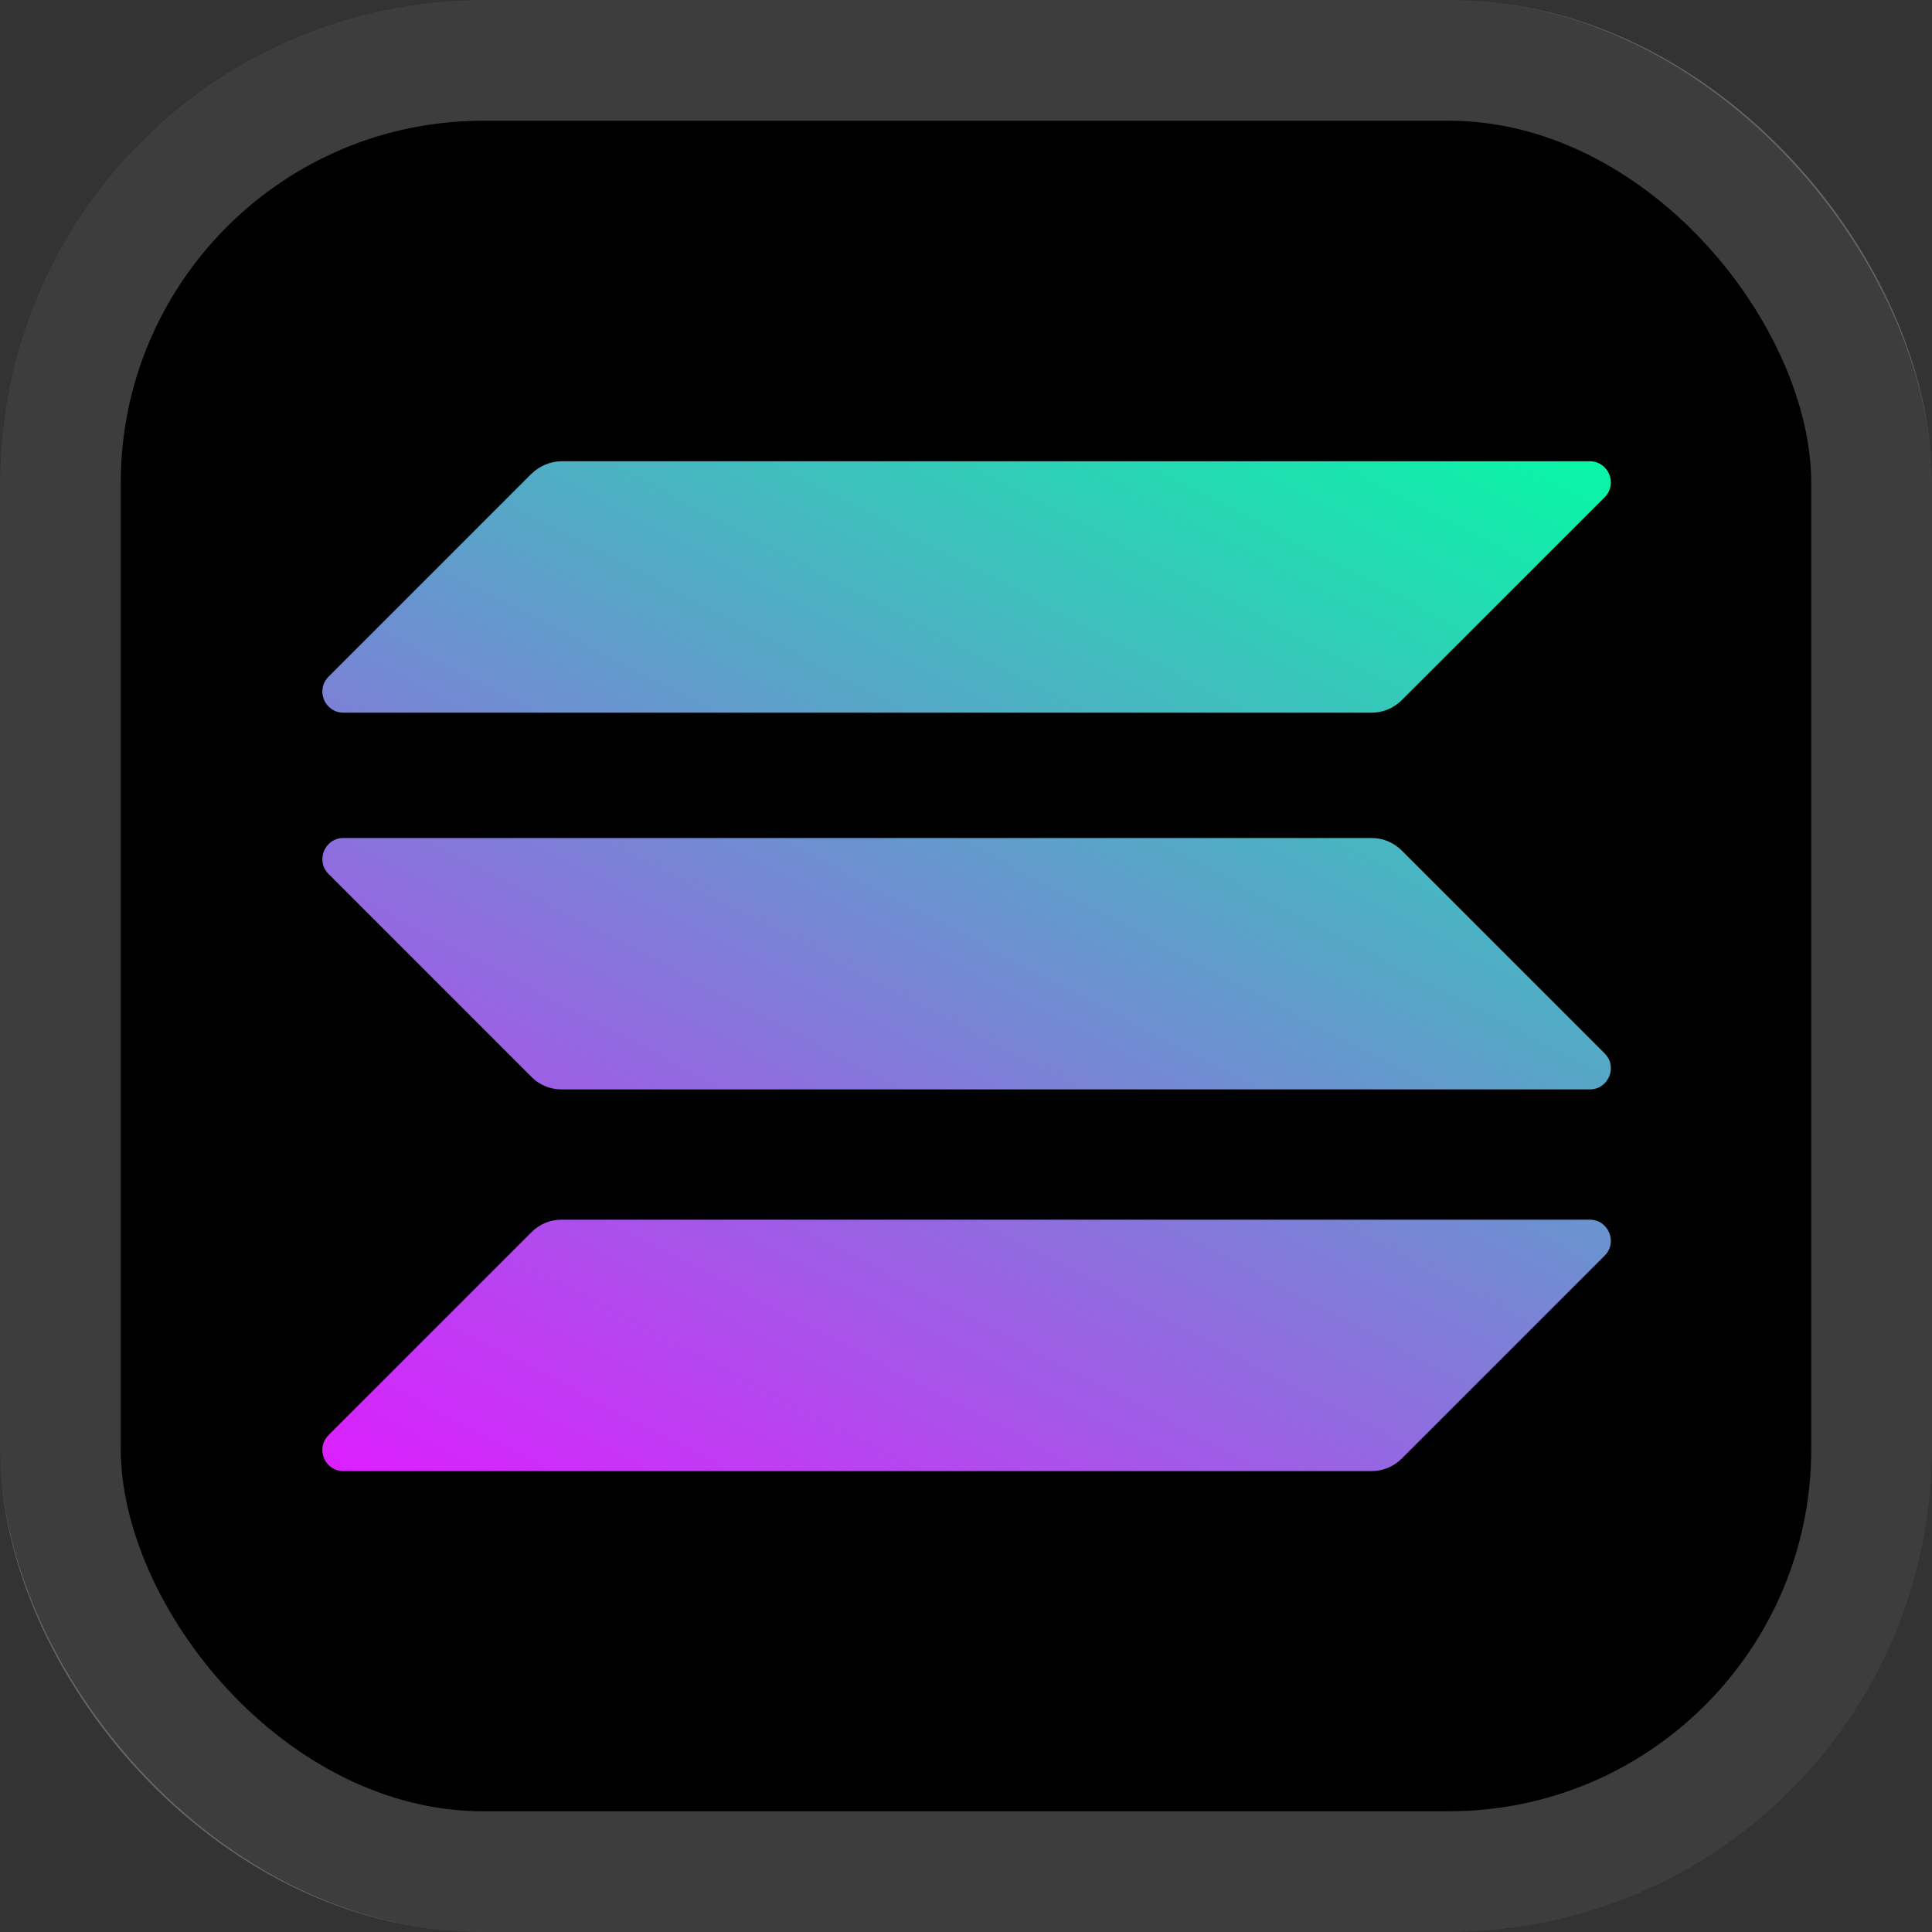
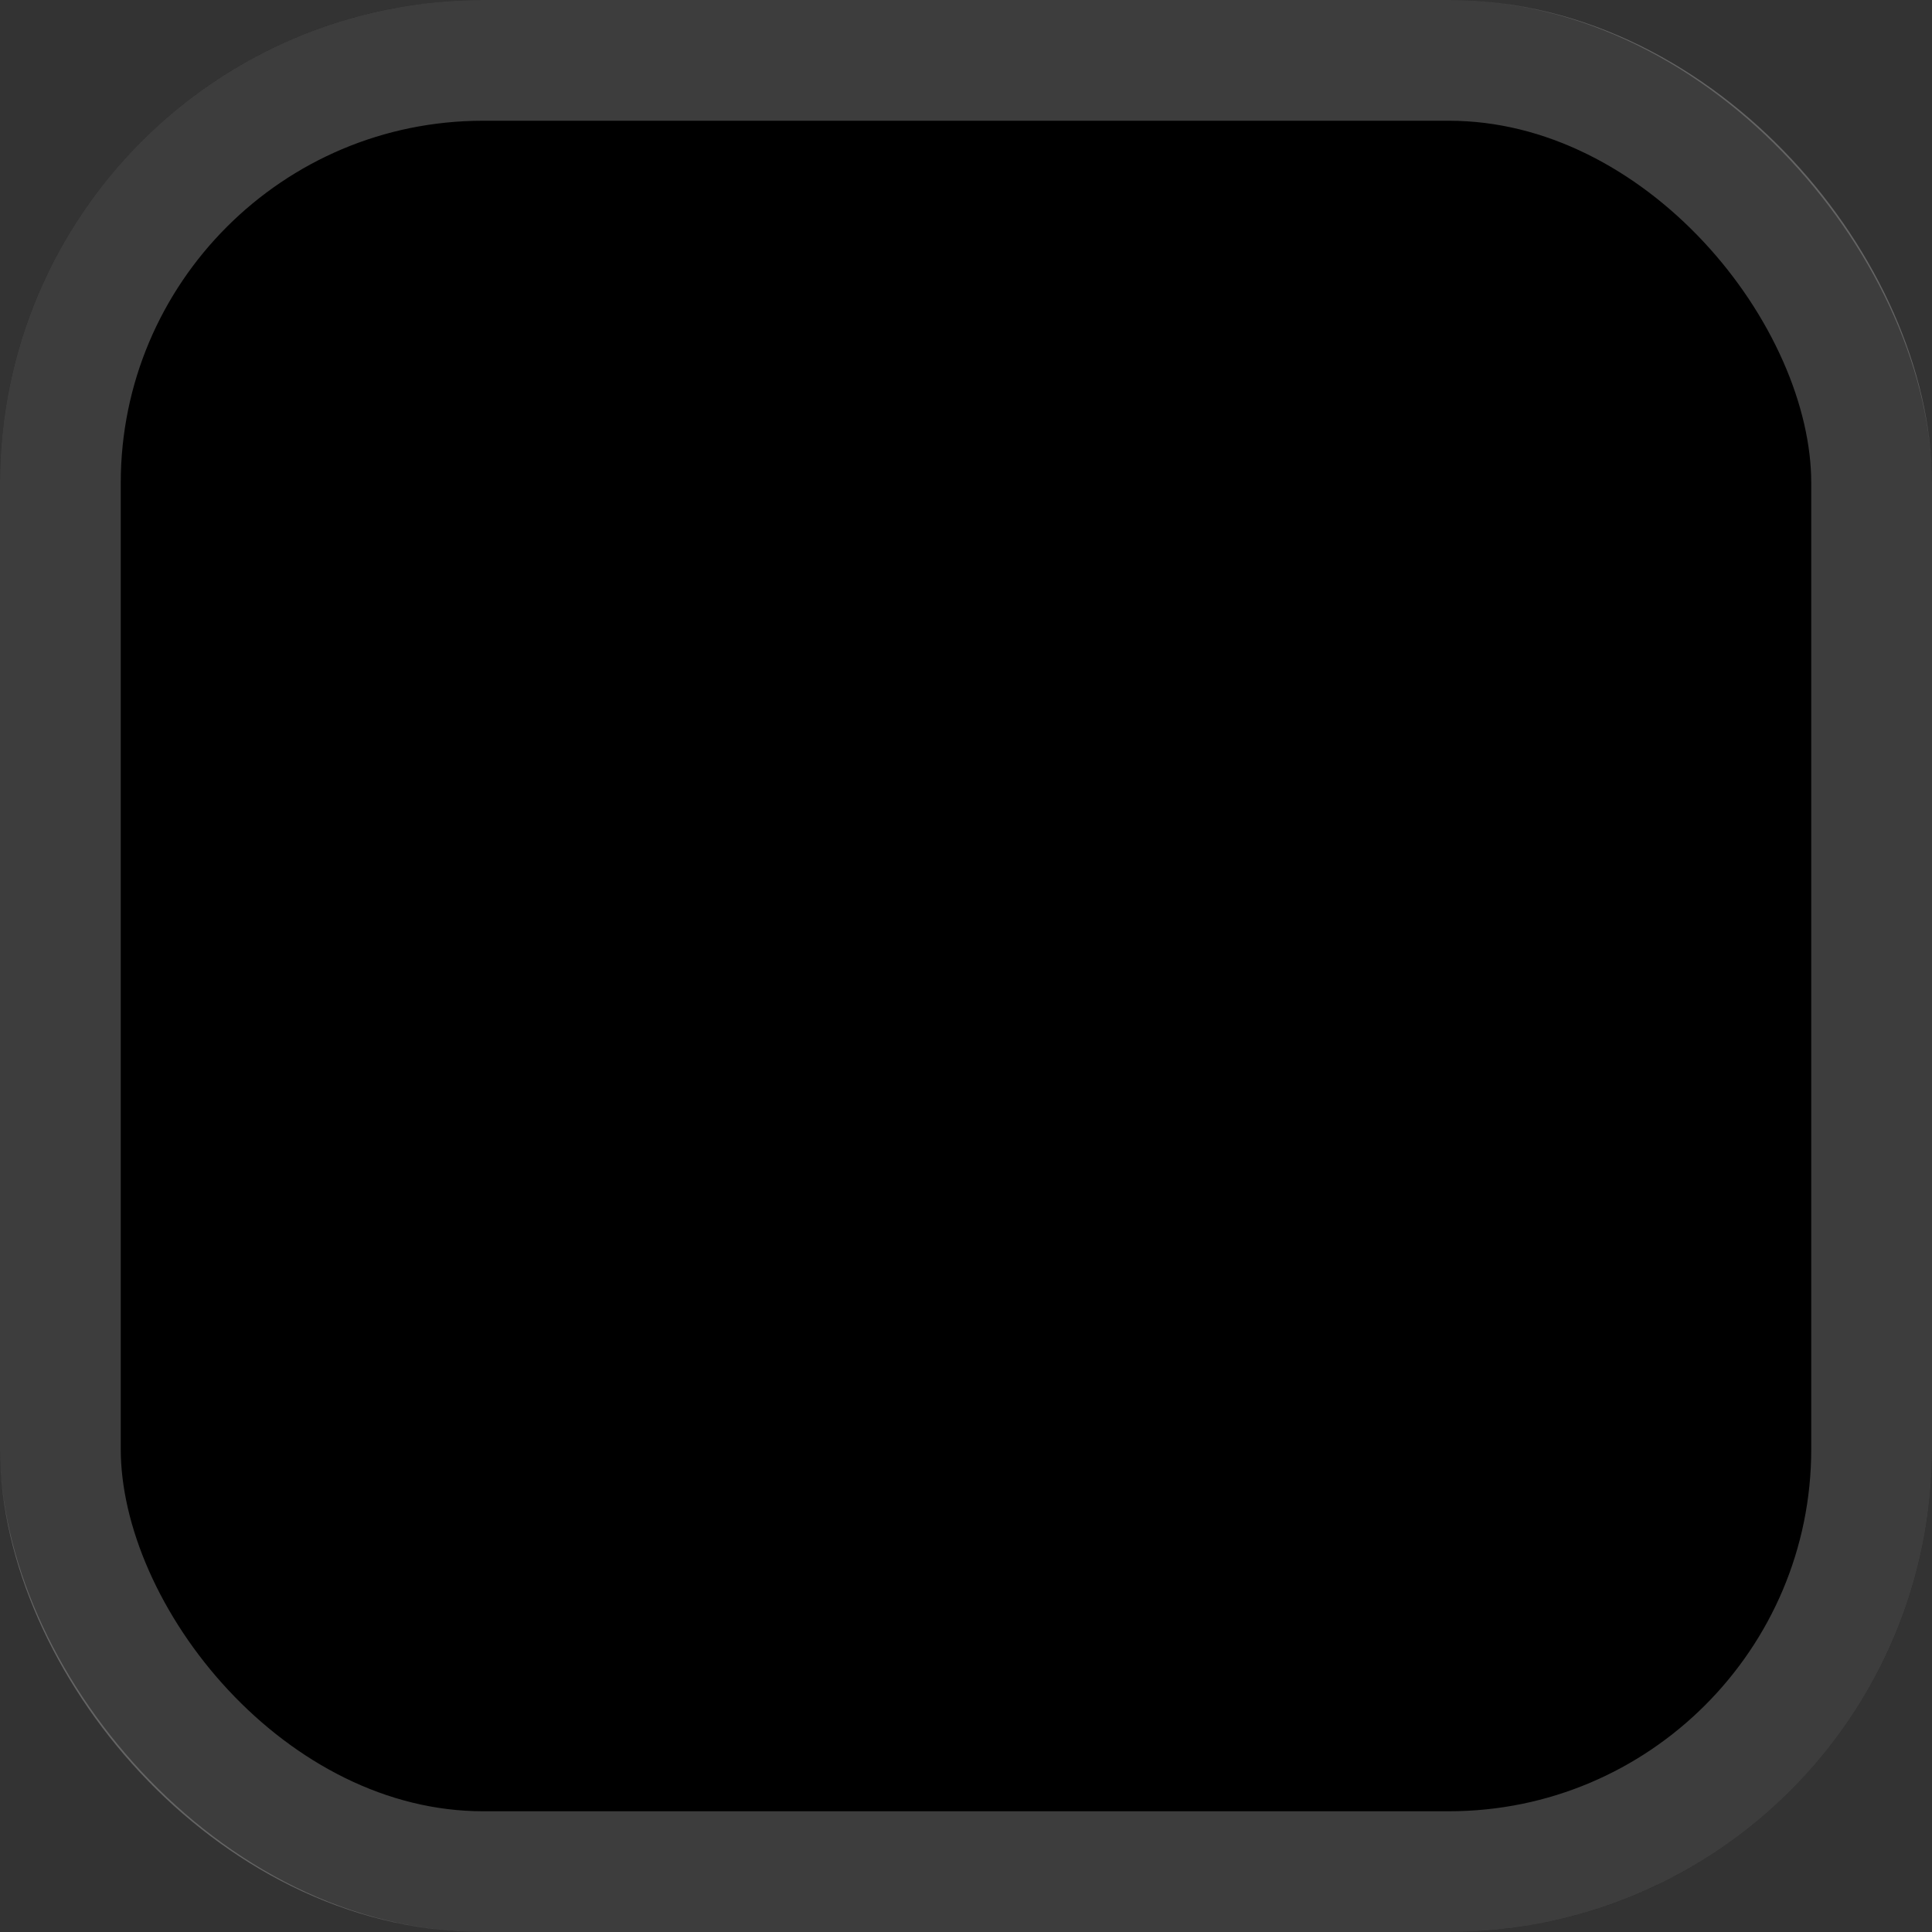
<svg xmlns="http://www.w3.org/2000/svg" width="16" height="16" viewBox="0 0 16 16" fill="none">
  <rect x="0" y="0" width="16" height="16" fill="#333333" stroke="none" />
  <rect width="16" height="16" rx="4" fill="black" />
  <g clip-path="url(#clip0_959_3810)">
    <path d="M4.403 10.203C4.468 10.138 4.556 10.101 4.65 10.101H13.166C13.321 10.101 13.399 10.289 13.289 10.399L11.607 12.081C11.542 12.145 11.454 12.183 11.36 12.183H2.844C2.689 12.183 2.611 11.995 2.721 11.885L4.403 10.203Z" fill="url(#paint0_linear_959_3810)" />
    <path d="M4.403 3.922C4.47 3.858 4.559 3.82 4.65 3.82H13.166C13.321 3.82 13.399 4.008 13.289 4.118L11.607 5.8C11.542 5.864 11.454 5.902 11.36 5.902H2.844C2.689 5.902 2.611 5.714 2.721 5.604L4.403 3.922Z" fill="url(#paint1_linear_959_3810)" />
-     <path d="M11.607 7.042C11.542 6.978 11.454 6.94 11.36 6.94H2.844C2.689 6.94 2.611 7.128 2.721 7.238L4.403 8.92C4.468 8.985 4.556 9.022 4.65 9.022H13.166C13.321 9.022 13.399 8.834 13.289 8.724L11.607 7.042Z" fill="url(#paint2_linear_959_3810)" />
  </g>
  <rect x="0.5" y="0.5" width="15" height="15" rx="3.5" stroke="white" stroke-opacity="0.24" />
  <defs>
    <linearGradient id="paint0_linear_959_3810" x1="12.352" y1="2.815" x2="6.459" y2="14.104" gradientUnits="userSpaceOnUse">
      <stop stop-color="#00FFA3" />
      <stop offset="1" stop-color="#DC1FFF" />
    </linearGradient>
    <linearGradient id="paint1_linear_959_3810" x1="9.775" y1="1.47" x2="3.882" y2="12.758" gradientUnits="userSpaceOnUse">
      <stop stop-color="#00FFA3" />
      <stop offset="1" stop-color="#DC1FFF" />
    </linearGradient>
    <linearGradient id="paint2_linear_959_3810" x1="11.055" y1="2.138" x2="5.162" y2="13.427" gradientUnits="userSpaceOnUse">
      <stop stop-color="#00FFA3" />
      <stop offset="1" stop-color="#DC1FFF" />
    </linearGradient>
    <clipPath id="clip0_959_3810">
-       <rect width="10.67" height="8.363" fill="white" transform="translate(2.67 3.82)" />
-     </clipPath>
+       </clipPath>
  </defs>
</svg>